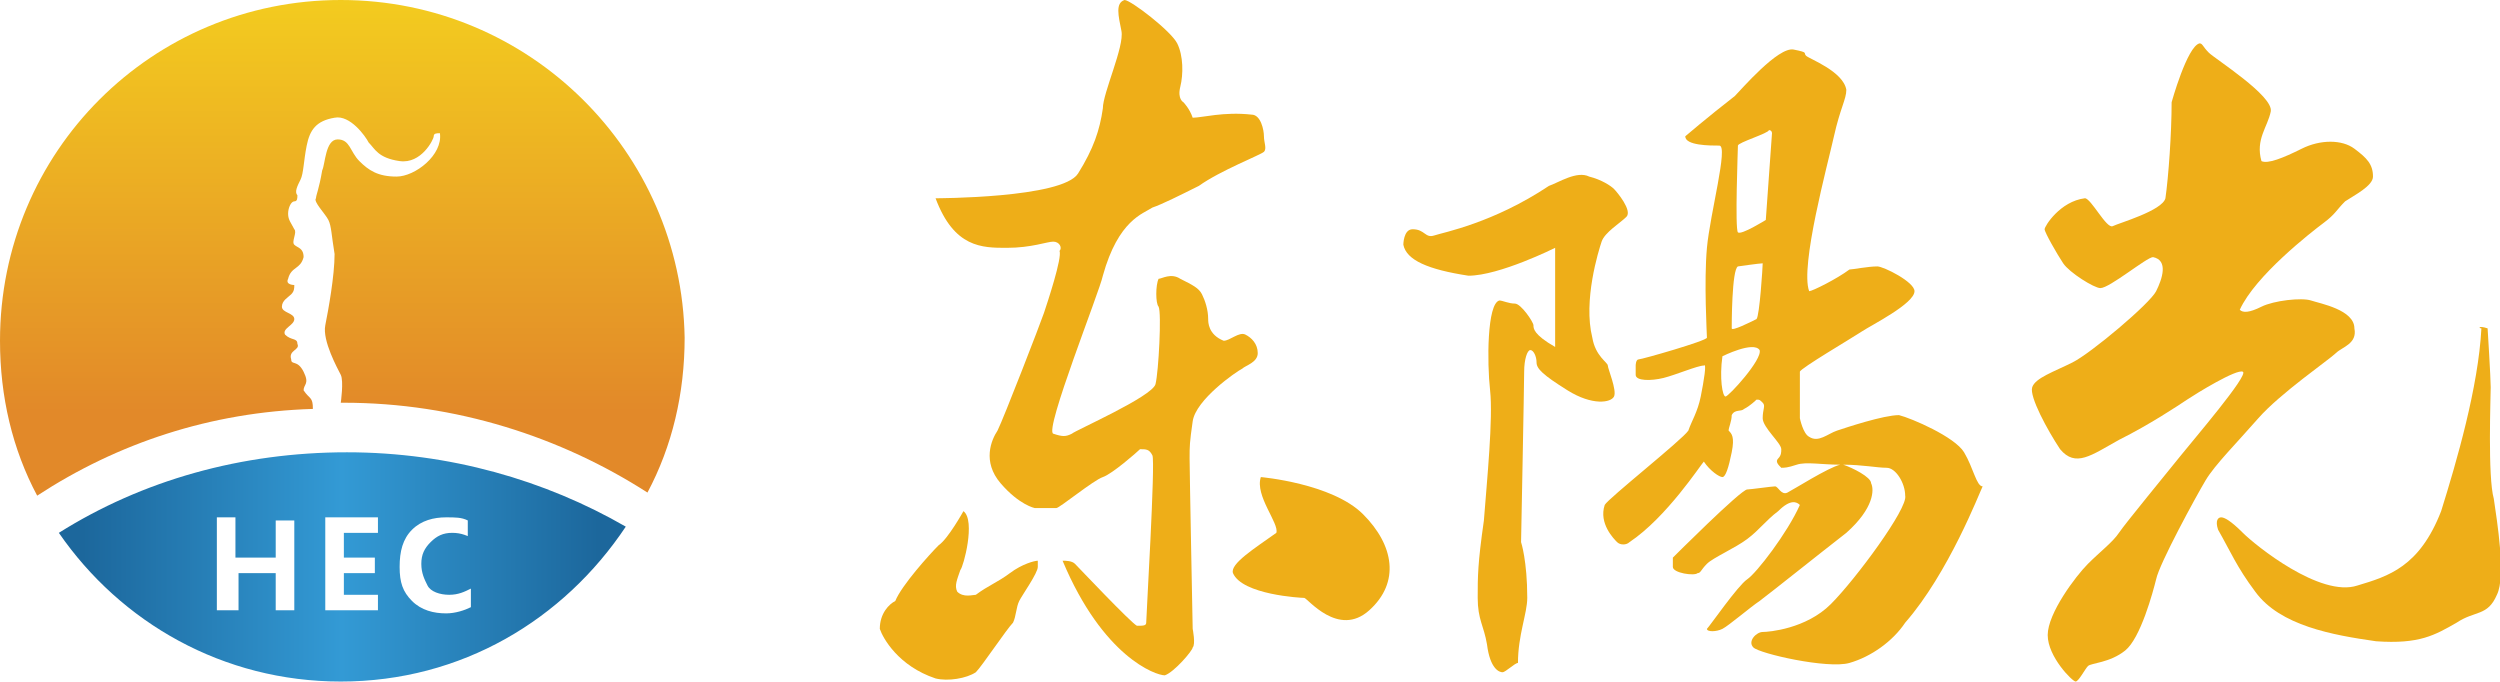
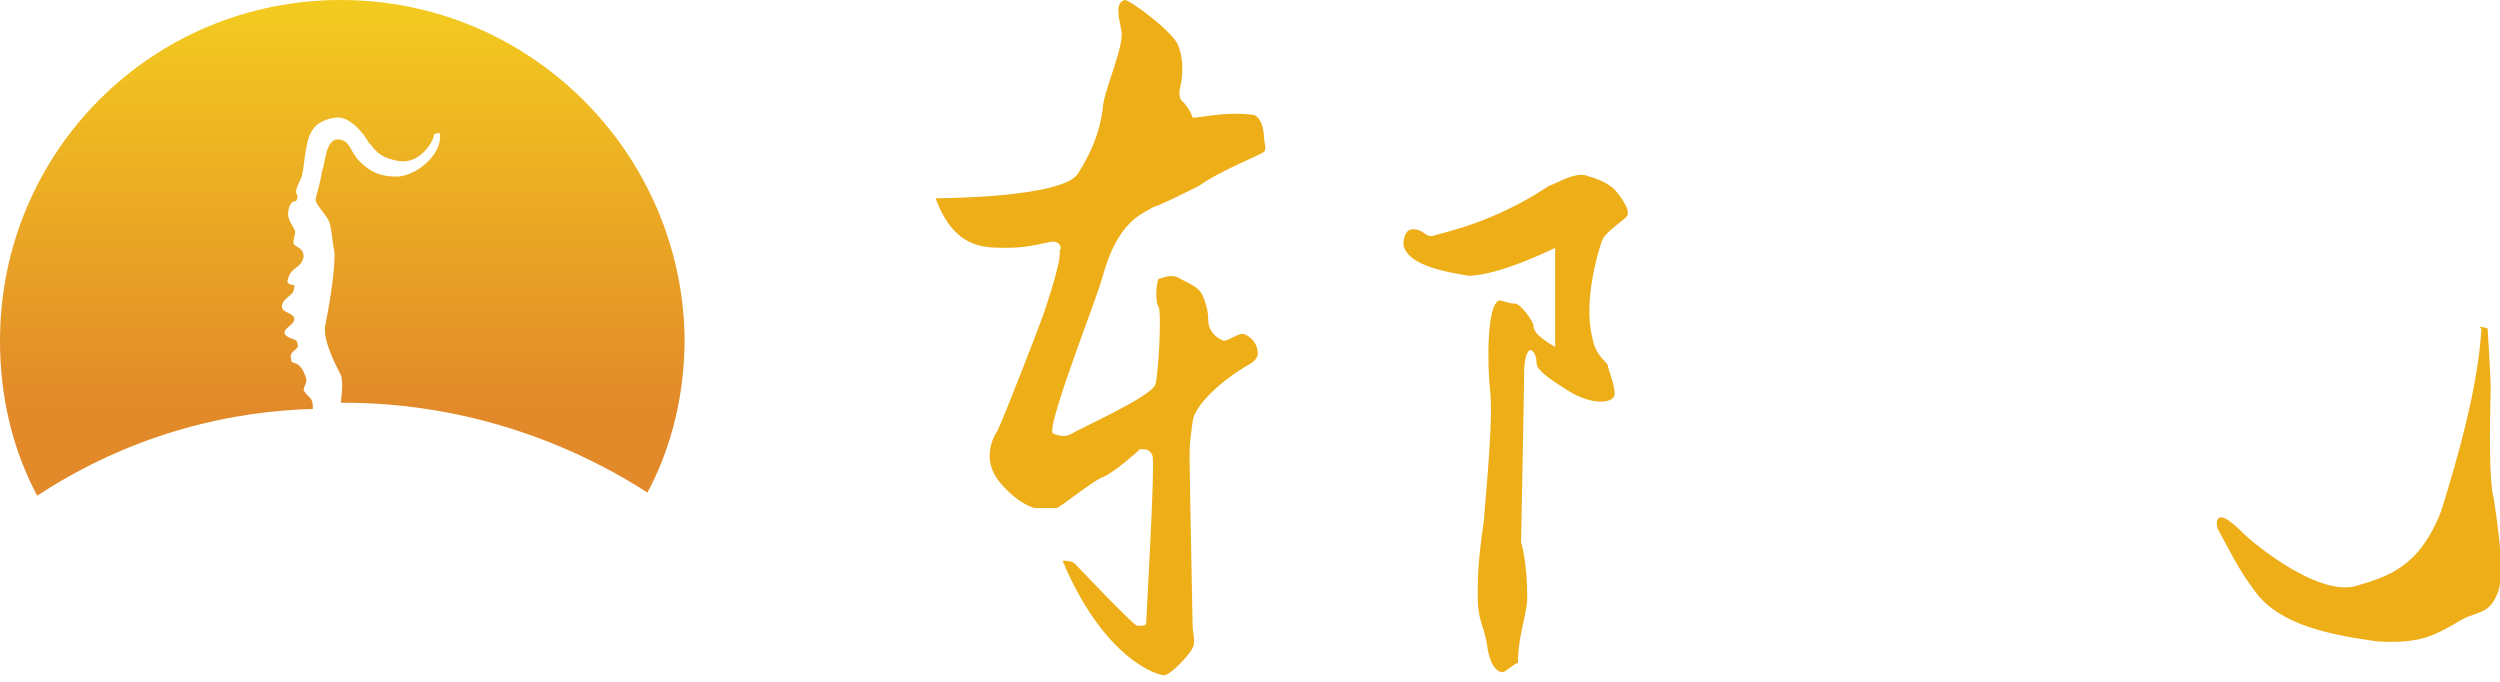
<svg xmlns="http://www.w3.org/2000/svg" version="1.1" id="圖層_1" x="0px" y="0px" viewBox="0 0 80.7 22" style="enable-background:new 0 0 80.7 22;" xml:space="preserve">
  <style type="text/css">
	.st0{fill:#C23438;}
	.st1{fill:#203380;}
	.st2{fill:#676667;}
	.st3{fill:#252E5E;}
	.st4{fill:#F3F1F8;}
	.st5{fill:#E72E28;}
	.st6{fill:#242E5E;}
	.st7{fill:#262F5E;}
	.st8{fill:#324985;}
	.st9{fill:#CD3223;}
	.st10{fill:#344A86;}
	.st11{fill:#334986;}
	.st12{fill:#314885;}
	.st13{fill:#334985;}
	.st14{fill:#344985;}
	.st15{fill:#344986;}
	.st16{fill:#3070B8;}
	.st17{fill:#3170B8;}
	.st18{fill:#636164;}
	.st19{fill:#656366;}
	.st20{fill:#646265;}
	.st21{fill:#626063;}
	.st22{fill:#6A6769;}
	.st23{fill:#C52137;}
	.st24{fill:#898A89;}
	.st25{fill:url(#SVGID_1_);}
	.st26{fill:url(#SVGID_2_);}
	.st27{fill:url(#SVGID_3_);}
	.st28{fill:url(#SVGID_4_);}
	.st29{fill:#EEAE18;}
	.st30{fill:url(#SVGID_5_);}
	.st31{fill:url(#SVGID_6_);}
	.st32{fill:url(#SVGID_7_);}
	.st33{fill:url(#SVGID_8_);}
	.st34{fill:#1080C5;}
	.st35{fill:none;}
	.st36{fill:#8EB423;}
	.st37{fill:#004C8B;}
	.st38{fill:#034791;}
	.st39{fill:#0B579F;}
	.st40{fill:#125A9A;}
	.st41{fill:#D52921;}
</style>
  <g>
    <linearGradient id="SVGID_1_" gradientUnits="userSpaceOnUse" x1="1.573" y1="-0.137" x2="1.573" y2="13.403">
      <stop offset="0" style="stop-color:#F3CB1F" />
      <stop offset="1" style="stop-color:#E28929" />
    </linearGradient>
-     <path class="st25" d="M1.6,19C1.6,19,1.6,19,1.6,19C1.6,19,1.6,19,1.6,19L1.6,19z" />
+     <path class="st25" d="M1.6,19C1.6,19,1.6,19,1.6,19C1.6,19,1.6,19,1.6,19z" />
    <linearGradient id="SVGID_2_" gradientUnits="userSpaceOnUse" x1="0.887" y1="-0.137" x2="0.887" y2="13.403">
      <stop offset="0" style="stop-color:#F3CB1F" />
      <stop offset="1" style="stop-color:#E28929" />
    </linearGradient>
    <path class="st26" d="M0.9,17.8L0.9,17.8C0.9,17.8,0.9,17.8,0.9,17.8C0.9,17.8,0.9,17.8,0.9,17.8z" />
    <linearGradient id="SVGID_3_" gradientUnits="userSpaceOnUse" x1="11" y1="6.836788e-02" x2="11" y2="13.298">
      <stop offset="0" style="stop-color:#F3CB1F" />
      <stop offset="1" style="stop-color:#E28929" />
    </linearGradient>
    <path class="st27" d="M11,0C4.9,0,0,4.9,0,11c0,1.8,0.4,3.5,1.2,5c2.6-1.7,5.6-2.7,8.9-2.8c0,0,0,0,0,0c0-0.4-0.1-0.3-0.3-0.6   C9.8,12.4,10,12.4,9.8,12s-0.4-0.2-0.4-0.4c-0.1-0.3,0.3-0.3,0.2-0.5c0-0.2-0.2-0.1-0.4-0.3c-0.1-0.2,0.3-0.3,0.3-0.5   c0-0.2-0.4-0.2-0.4-0.4c0-0.2,0.2-0.3,0.3-0.4c0.1-0.1,0.1-0.2,0.1-0.3C9.5,9.2,9.2,9.2,9.3,9c0.1-0.4,0.4-0.3,0.5-0.7   c0-0.3-0.2-0.3-0.3-0.4c-0.1-0.1,0.1-0.4,0-0.5C9.4,7.2,9.3,7.1,9.3,6.9c0-0.2,0.1-0.4,0.2-0.4c0.1,0,0.1-0.1,0.1-0.2   C9.5,6.2,9.6,6,9.7,5.8c0.1-0.2,0.1-0.6,0.2-1.1c0.1-0.5,0.3-0.8,0.9-0.9c0.5-0.1,1,0.6,1.1,0.8c0.2,0.2,0.3,0.5,1,0.6   c0.7,0.1,1.1-0.7,1.1-0.8c0-0.1,0.1-0.1,0.2-0.1c0.1,0.7-0.8,1.4-1.4,1.4c-0.6,0-0.9-0.2-1.2-0.5c-0.3-0.3-0.3-0.7-0.7-0.7   c-0.4,0-0.4,0.8-0.5,1c-0.1,0.6-0.2,0.8-0.2,0.9c-0.1,0.1,0.3,0.5,0.4,0.7c0.1,0.2,0.1,0.5,0.2,1.1c0,0.7-0.2,1.8-0.3,2.3   c-0.1,0.5,0.4,1.4,0.5,1.6c0.1,0.2,0,0.9,0,0.9c0,0,0,0,0.1,0c3.6,0,7,1.1,9.8,2.9c0.8-1.5,1.2-3.2,1.2-5C22,4.9,17.1,0,11,0z" />
    <linearGradient id="SVGID_4_" gradientUnits="userSpaceOnUse" x1="1.976" y1="18.32" x2="20.105" y2="18.32">
      <stop offset="3.783784e-02" style="stop-color:#1C679C" />
      <stop offset="0.5" style="stop-color:#339AD5" />
      <stop offset="0.957" style="stop-color:#1C679C" />
    </linearGradient>
-     <path class="st28" d="M11.2,14.6c-3.4,0-6.6,0.9-9.3,2.6c2,2.9,5.3,4.8,9.1,4.8c3.9,0,7.2-2,9.2-5C17.6,15.5,14.5,14.6,11.2,14.6z    M9.6,19.7H8.9v-1.2H7.7v1.2H7v-3h0.6V18h1.3v-1.2h0.6V19.7z M12.3,19.7h-1.8v-3h1.7v0.5h-1.1V18h1v0.5h-1v0.7h1.1V19.7z    M15.3,17.4c-0.2-0.1-0.4-0.2-0.7-0.2c-0.3,0-0.5,0.1-0.7,0.3c-0.2,0.2-0.3,0.4-0.3,0.7c0,0.3,0.1,0.5,0.2,0.7s0.4,0.3,0.7,0.3   c0.3,0,0.5-0.1,0.7-0.2v0.6c-0.2,0.1-0.5,0.2-0.8,0.2c-0.4,0-0.8-0.1-1.1-0.4c-0.3-0.3-0.4-0.6-0.4-1.1c0-0.5,0.1-0.9,0.4-1.2   s0.7-0.4,1.1-0.4c0.3,0,0.5,0,0.7,0.1V17.4z" />
    <g>
      <g>
        <path class="st29" d="M30.2,6.4c0,0,4.1,0,4.6-0.8s0.7-1.4,0.8-2.1c0-0.5,0.7-2,0.6-2.5S36,0.1,36.3,0c0.2,0,1.5,1,1.7,1.4     s0.2,1,0.1,1.4s0.1,0.5,0.1,0.5s0.2,0.2,0.3,0.5c0.3,0,1-0.2,1.9-0.1c0.3,0,0.4,0.5,0.4,0.7c0,0.2,0.1,0.4,0,0.5     c-0.1,0.1-1.4,0.6-2.1,1.1c-0.6,0.3-1.2,0.6-1.5,0.7c-0.3,0.2-1.1,0.4-1.6,2.2c-0.1,0.5-1.9,5-1.6,5.1s0.4,0.1,0.6,0     c0.1-0.1,2.6-1.2,2.7-1.6c0.1-0.4,0.2-2.3,0.1-2.5c-0.1-0.1-0.1-0.7,0-0.9C37.5,9,37.8,8.8,38.1,9c0.4,0.2,0.6,0.3,0.7,0.5     C38.9,9.7,39,10,39,10.3c0,0.1,0,0.5,0.5,0.7c0.2,0,0.5-0.3,0.7-0.2s0.4,0.3,0.4,0.6s-0.4,0.4-0.5,0.5c-0.2,0.1-1.5,1-1.6,1.7     c-0.1,0.7-0.1,0.8-0.1,1.2s0.1,5.5,0.1,5.5s0.1,0.5,0,0.6c0,0.1-0.6,0.8-0.9,0.9c-0.3,0-2-0.6-3.3-3.7c0.1,0,0.3,0,0.4,0.1     c0.1,0.1,1.8,1.9,2,2c0.2,0,0.3,0,0.3-0.1c0-0.2,0.3-5.2,0.2-5.4s-0.2-0.2-0.4-0.2c-0.1,0.1-0.9,0.8-1.2,0.9     c-0.3,0.1-1.4,1-1.5,1c-0.1,0-0.7,0-0.7,0s-0.5-0.1-1.1-0.8c-0.6-0.7-0.3-1.4-0.1-1.7c0.2-0.4,1.4-3.5,1.5-3.8     c0.1-0.3,0.6-1.8,0.5-2C34.3,8,34.2,7.8,34,7.8c-0.2,0-0.7,0.2-1.5,0.2S30.8,8,30.2,6.4z" />
-         <path class="st29" d="M31.1,16.5c0,0-0.5,0.9-0.8,1.1c-0.3,0.3-1.2,1.3-1.4,1.8c-0.2,0.1-0.5,0.4-0.5,0.9     c0.1,0.3,0.6,1.2,1.8,1.6c0.4,0.1,1,0,1.3-0.2c0.2-0.2,1-1.4,1.2-1.6c0.1-0.2,0.1-0.5,0.2-0.7s0.6-0.9,0.6-1.1c0-0.1,0-0.2,0-0.2     c-0.1,0-0.5,0.1-0.9,0.4c-0.4,0.3-0.7,0.4-1.1,0.7c-0.1,0-0.4,0.1-0.6-0.1c-0.1-0.2,0-0.4,0.1-0.7C31.1,18.3,31.5,16.8,31.1,16.5     z" />
-         <path class="st29" d="M40.7,15.4c0,0,2.3,0.2,3.3,1.2c1,1,1.2,2.2,0.2,3.1s-2-0.4-2.1-0.4s-2-0.1-2.3-0.8     c-0.1-0.3,0.7-0.8,1.4-1.3C41.3,16.9,40.5,16,40.7,15.4z" />
        <path class="st29" d="M45.3,7.9c0,0,0-0.5,0.3-0.5c0.4,0,0.4,0.3,0.7,0.2c0.3-0.1,1.9-0.4,3.7-1.6c0.3-0.1,0.9-0.5,1.3-0.3     C51.7,5.8,52,6,52.1,6.1c0.1,0.1,0.6,0.7,0.4,0.9s-0.7,0.5-0.8,0.8c-0.1,0.3-0.6,1.9-0.3,3.1c0.1,0.6,0.5,0.8,0.5,0.9     c0,0.1,0.3,0.8,0.2,1s-0.7,0.3-1.5-0.2s-1-0.7-1-0.9c0-0.2-0.1-0.4-0.2-0.4c-0.1,0-0.2,0.3-0.2,0.7c0,0.4-0.1,5.5-0.1,5.5     s0.2,0.6,0.2,1.8c0,0.5-0.3,1.2-0.3,2.1c-0.1,0-0.4,0.3-0.5,0.3c-0.1,0-0.4-0.1-0.5-0.9c-0.1-0.6-0.3-0.8-0.3-1.5s0-1.1,0.2-2.5     c0.1-1.3,0.3-3.3,0.2-4.2c-0.1-0.9-0.1-2.8,0.3-2.9c0.1,0,0.3,0.1,0.5,0.1c0.2,0,0.6,0.6,0.6,0.7s0,0.3,0.7,0.7     c0-0.1,0-3.2,0-3.2s-1.8,0.9-2.8,0.9C46.1,8.7,45.4,8.4,45.3,7.9z" />
-         <path class="st29" d="M70.1,3.3c0,0,0.5-1.8,0.9-1.9c0.1,0,0.1,0.1,0.3,0.3s2.1,1.4,2,1.9S72.8,4.5,73,5.2     c0.2,0.1,0.7-0.1,1.3-0.4s1.3-0.3,1.7,0c0.4,0.3,0.6,0.5,0.6,0.9c0,0.3-0.6,0.6-0.9,0.8c-0.3,0.3-0.3,0.4-0.7,0.7     s-2.2,1.7-2.7,2.8c0.1,0.1,0.3,0.1,0.7-0.1s1.3-0.3,1.6-0.2C74.9,9.8,76,10,76,10.6c0.1,0.5-0.4,0.6-0.6,0.8     c-0.2,0.2-1.8,1.3-2.5,2.1c-0.7,0.8-1.4,1.5-1.7,2c-0.3,0.5-1.5,2.7-1.6,3.2c-0.1,0.4-0.5,1.9-1,2.3s-1.1,0.4-1.2,0.5     c-0.1,0.1-0.3,0.5-0.4,0.5c-0.1,0-0.9-0.8-0.9-1.5c0-0.7,0.9-1.9,1.3-2.3c0.4-0.4,0.8-0.7,1-1c0.2-0.3,1.6-2,2-2.5     c0.4-0.5,2.2-2.6,2-2.7s-1.5,0.7-1.8,0.9c-0.3,0.2-1.2,0.8-2.2,1.3c-0.9,0.5-1.4,0.9-1.9,0.3c-0.4-0.6-1-1.7-0.9-2     s0.7-0.5,1.3-0.8c0.6-0.3,2.5-1.9,2.7-2.3s0.4-1-0.1-1.1c-0.2,0-1.4,1-1.7,1c-0.2,0-1-0.5-1.2-0.8c-0.2-0.3-0.6-1-0.6-1.1     c0-0.1,0.5-0.9,1.3-1c0.2,0,0.7,1,0.9,0.9c0.2-0.1,1.6-0.5,1.7-0.9C70,5.7,70.1,4.3,70.1,3.3z" />
        <path class="st29" d="M80.3,10.6c0,0,0.1,1.6,0.1,1.9c0,0.3-0.1,2.9,0.1,3.6c0.1,0.7,0.4,2.5,0.1,3.1c-0.3,0.7-0.7,0.5-1.3,0.9     c-0.7,0.4-1.2,0.7-2.6,0.6c-1.4-0.2-3.1-0.5-3.9-1.6c-0.6-0.8-0.8-1.3-1.2-2c-0.1-0.3,0-0.4,0.1-0.4c0.1,0,0.3,0.1,0.7,0.5     s2.5,2.1,3.7,1.7c1-0.3,2-0.6,2.7-2.4c0.5-1.6,1.2-4,1.3-5.9C80,10.6,80,10.5,80.3,10.6z" />
-         <path class="st29" d="M63.4,14.6c-0.3-0.5-1.7-1.1-2.1-1.2c-0.5,0-1.7,0.4-2,0.5c-0.3,0.1-0.6,0.4-0.9,0.2     c-0.2-0.1-0.3-0.6-0.3-0.6s0-1.4,0-1.5c0-0.1,1.7-1.1,2-1.3c0.3-0.2,1.7-0.9,1.7-1.3c0-0.3-1-0.8-1.2-0.8c-0.3,0-0.8,0.1-0.9,0.1     c-0.4,0.3-1.2,0.7-1.3,0.7c-0.3-0.8,0.6-4.1,0.8-5s0.4-1.2,0.4-1.5c-0.1-0.6-1.2-1-1.3-1.1c-0.1-0.1,0.1-0.1-0.4-0.2     c-0.5-0.1-1.7,1.3-1.9,1.5c-0.9,0.7-1.6,1.3-1.6,1.3c0,0.3,0.8,0.3,1.1,0.3c0.3,0-0.3,2.2-0.4,3.3s0,2.8,0,2.9s-2.1,0.7-2.2,0.7     s-0.1,0.2-0.1,0.2s0,0.1,0,0.3s0.5,0.2,0.9,0.1c0.4-0.1,1.1-0.4,1.3-0.4c0.1-0.1,0,0.5-0.1,1c-0.1,0.5-0.3,0.8-0.4,1.1     c-0.2,0.3-2.6,2.2-2.7,2.4c-0.2,0.6,0.3,1.1,0.4,1.2c0.1,0.1,0.3,0.1,0.4,0c1.2-0.8,2.3-2.5,2.4-2.6c0.2,0.3,0.5,0.5,0.6,0.5     c0.1,0,0.2-0.3,0.3-0.8c0.1-0.5,0-0.6-0.1-0.7c0-0.1,0.1-0.3,0.1-0.5c0.1-0.2,0.3-0.1,0.4-0.2c0.2-0.1,0.4-0.3,0.4-0.3     c0.1,0,0.1,0,0.2,0.1c0.1,0.1,0,0.2,0,0.5c0,0.3,0.6,0.8,0.6,1c0,0.1,0,0.2-0.1,0.3c-0.1,0.1,0,0.2,0.1,0.3c0.1,0,0.2,0,0.5-0.1     c0.3-0.1,0.8,0,1.4,0c-0.4,0.1-1.5,0.8-1.7,0.9c-0.2,0.1-0.3-0.2-0.4-0.2c-0.1,0-0.8,0.1-0.9,0.1c-0.2,0-2.4,2.2-2.4,2.2     s0,0.1,0,0.3c0,0.2,0.7,0.3,0.8,0.2c0.1,0,0.1-0.1,0.3-0.3c0.2-0.2,0.9-0.5,1.3-0.8c0.4-0.3,0.6-0.6,1-0.9     c0.4-0.4,0.6-0.3,0.7-0.2c-0.4,0.9-1.4,2.2-1.7,2.4s-1.2,1.5-1.3,1.6c0,0.1,0.3,0.1,0.5,0c0.2-0.1,0.9-0.7,1.2-0.9     c0.4-0.3,1.9-1.5,2.8-2.2c0.9-0.8,0.9-1.4,0.8-1.6c0-0.2-0.6-0.5-0.9-0.6c0.6,0,1.1,0.1,1.4,0.1c0.3,0,0.6,0.5,0.6,0.9     c0.1,0.4-1.6,2.7-2.4,3.5s-2,0.9-2.2,0.9c-0.2,0-0.5,0.3-0.3,0.5c0.2,0.2,2.4,0.7,3.1,0.5s1.4-0.7,1.8-1.3     c1.4-1.6,2.4-4.2,2.5-4.4C63.8,15.7,63.7,15.1,63.4,14.6z M55.7,12.8c-0.1,0-0.2-0.6-0.1-1.3c0,0,1-0.5,1.2-0.2     C56.9,11.6,55.8,12.8,55.7,12.8z M56.7,10.3c-0.2,0.1-0.8,0.4-0.8,0.3c0-0.1,0-1.9,0.2-2c0,0,0.7-0.1,0.8-0.1     C56.9,8.6,56.8,10.2,56.7,10.3z M57,7.1c0,0-0.8,0.5-0.9,0.4c-0.1-0.1,0-2.7,0-2.8c0-0.1,1-0.4,1-0.5c0.1,0,0.1,0.1,0.1,0.1     L57,7.1z" />
      </g>
    </g>
  </g>
</svg>